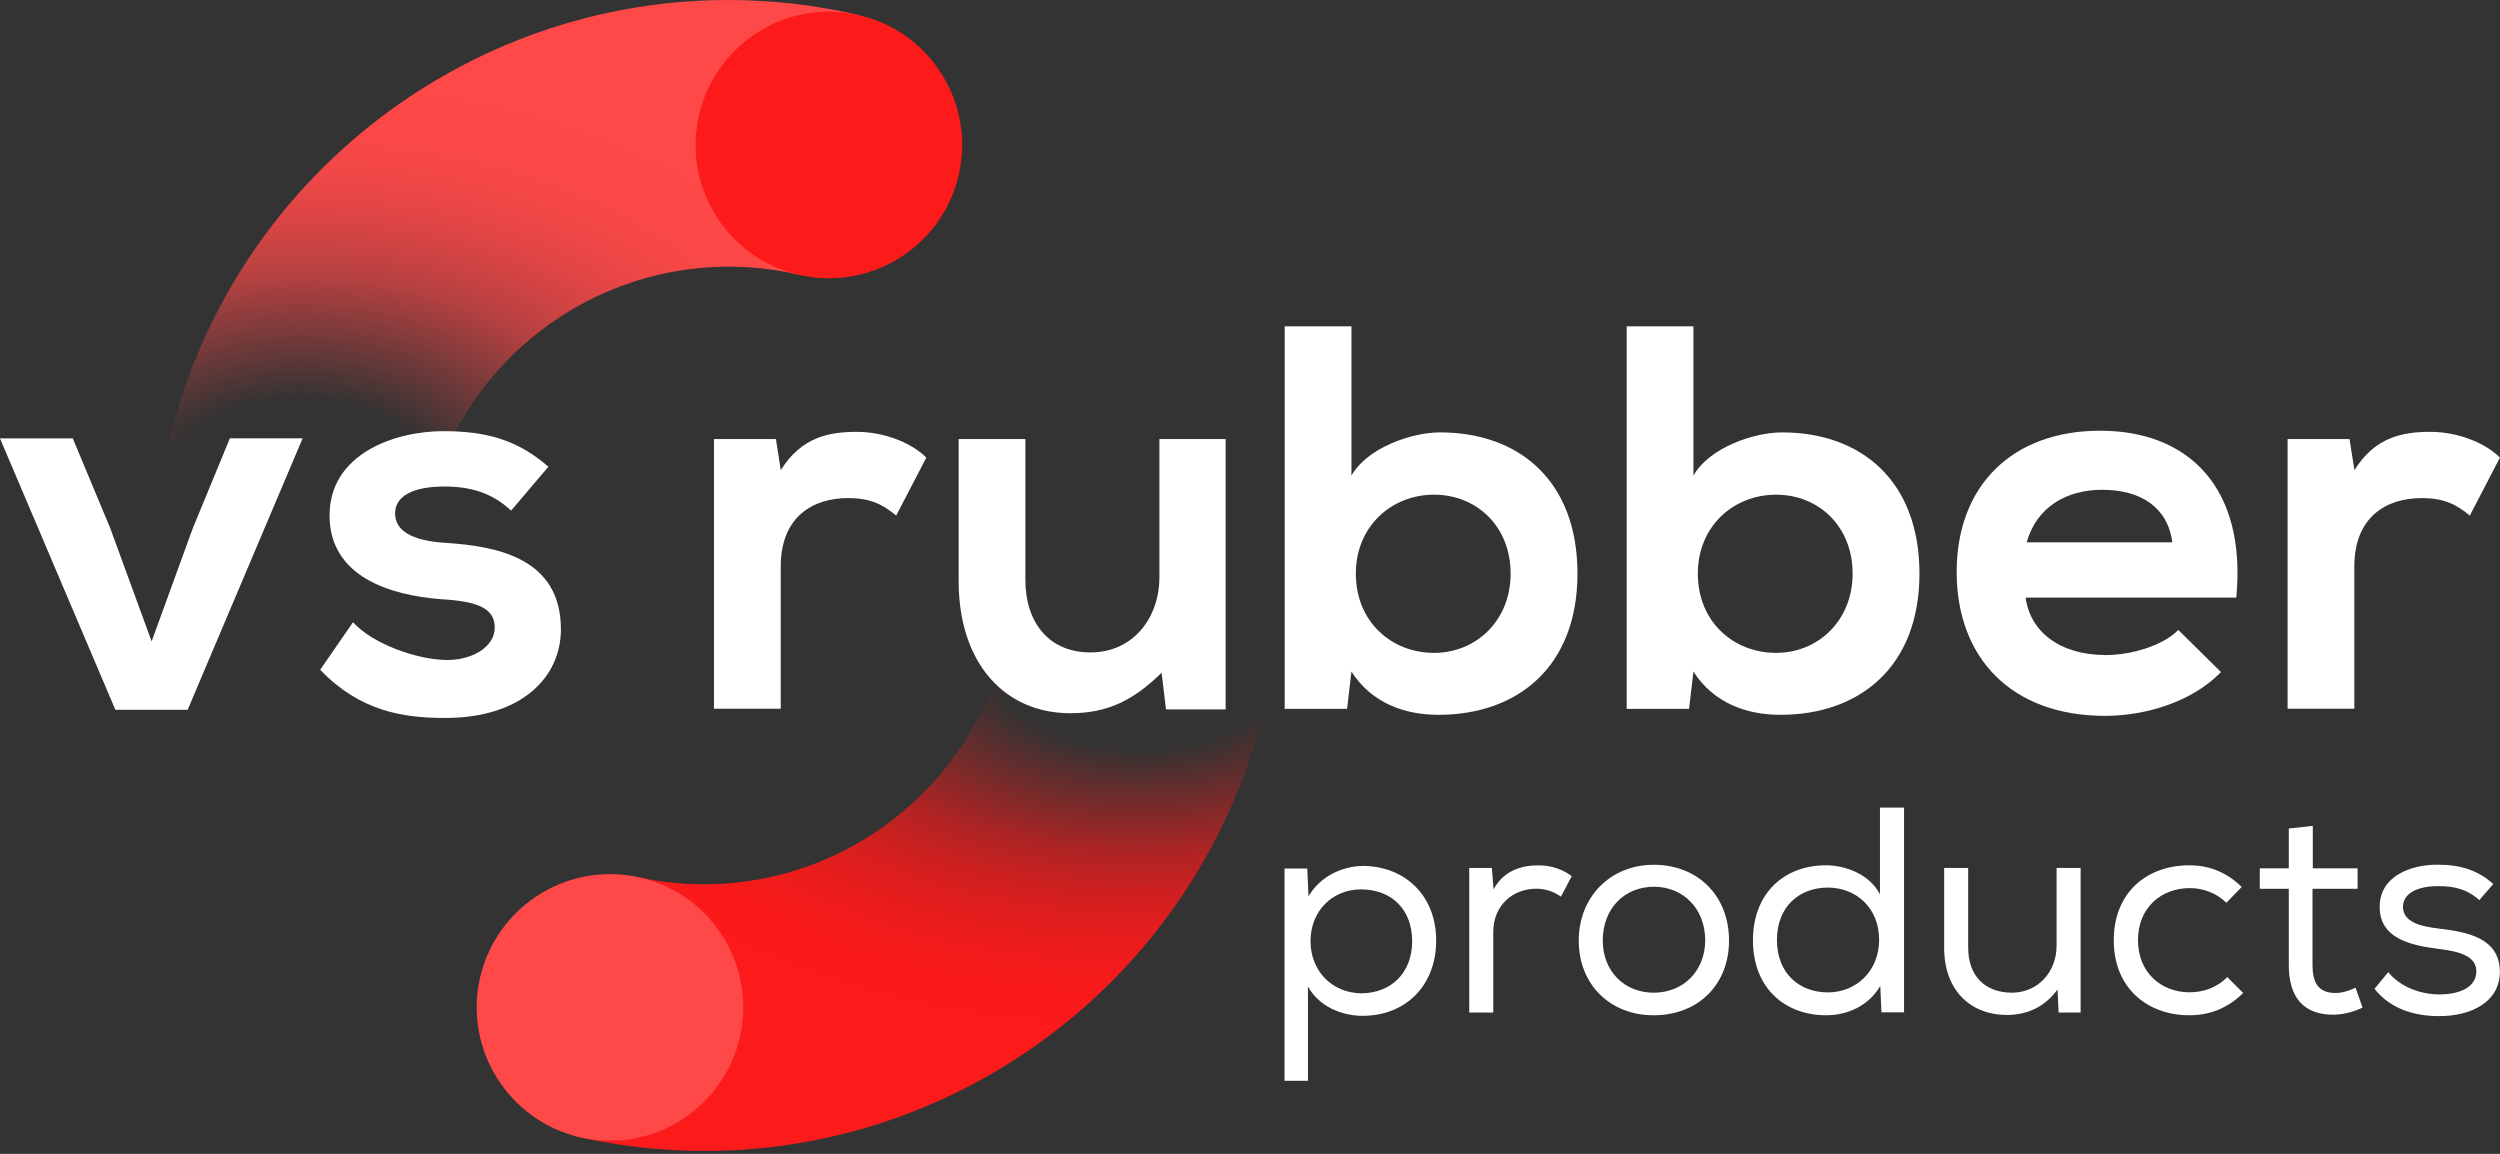
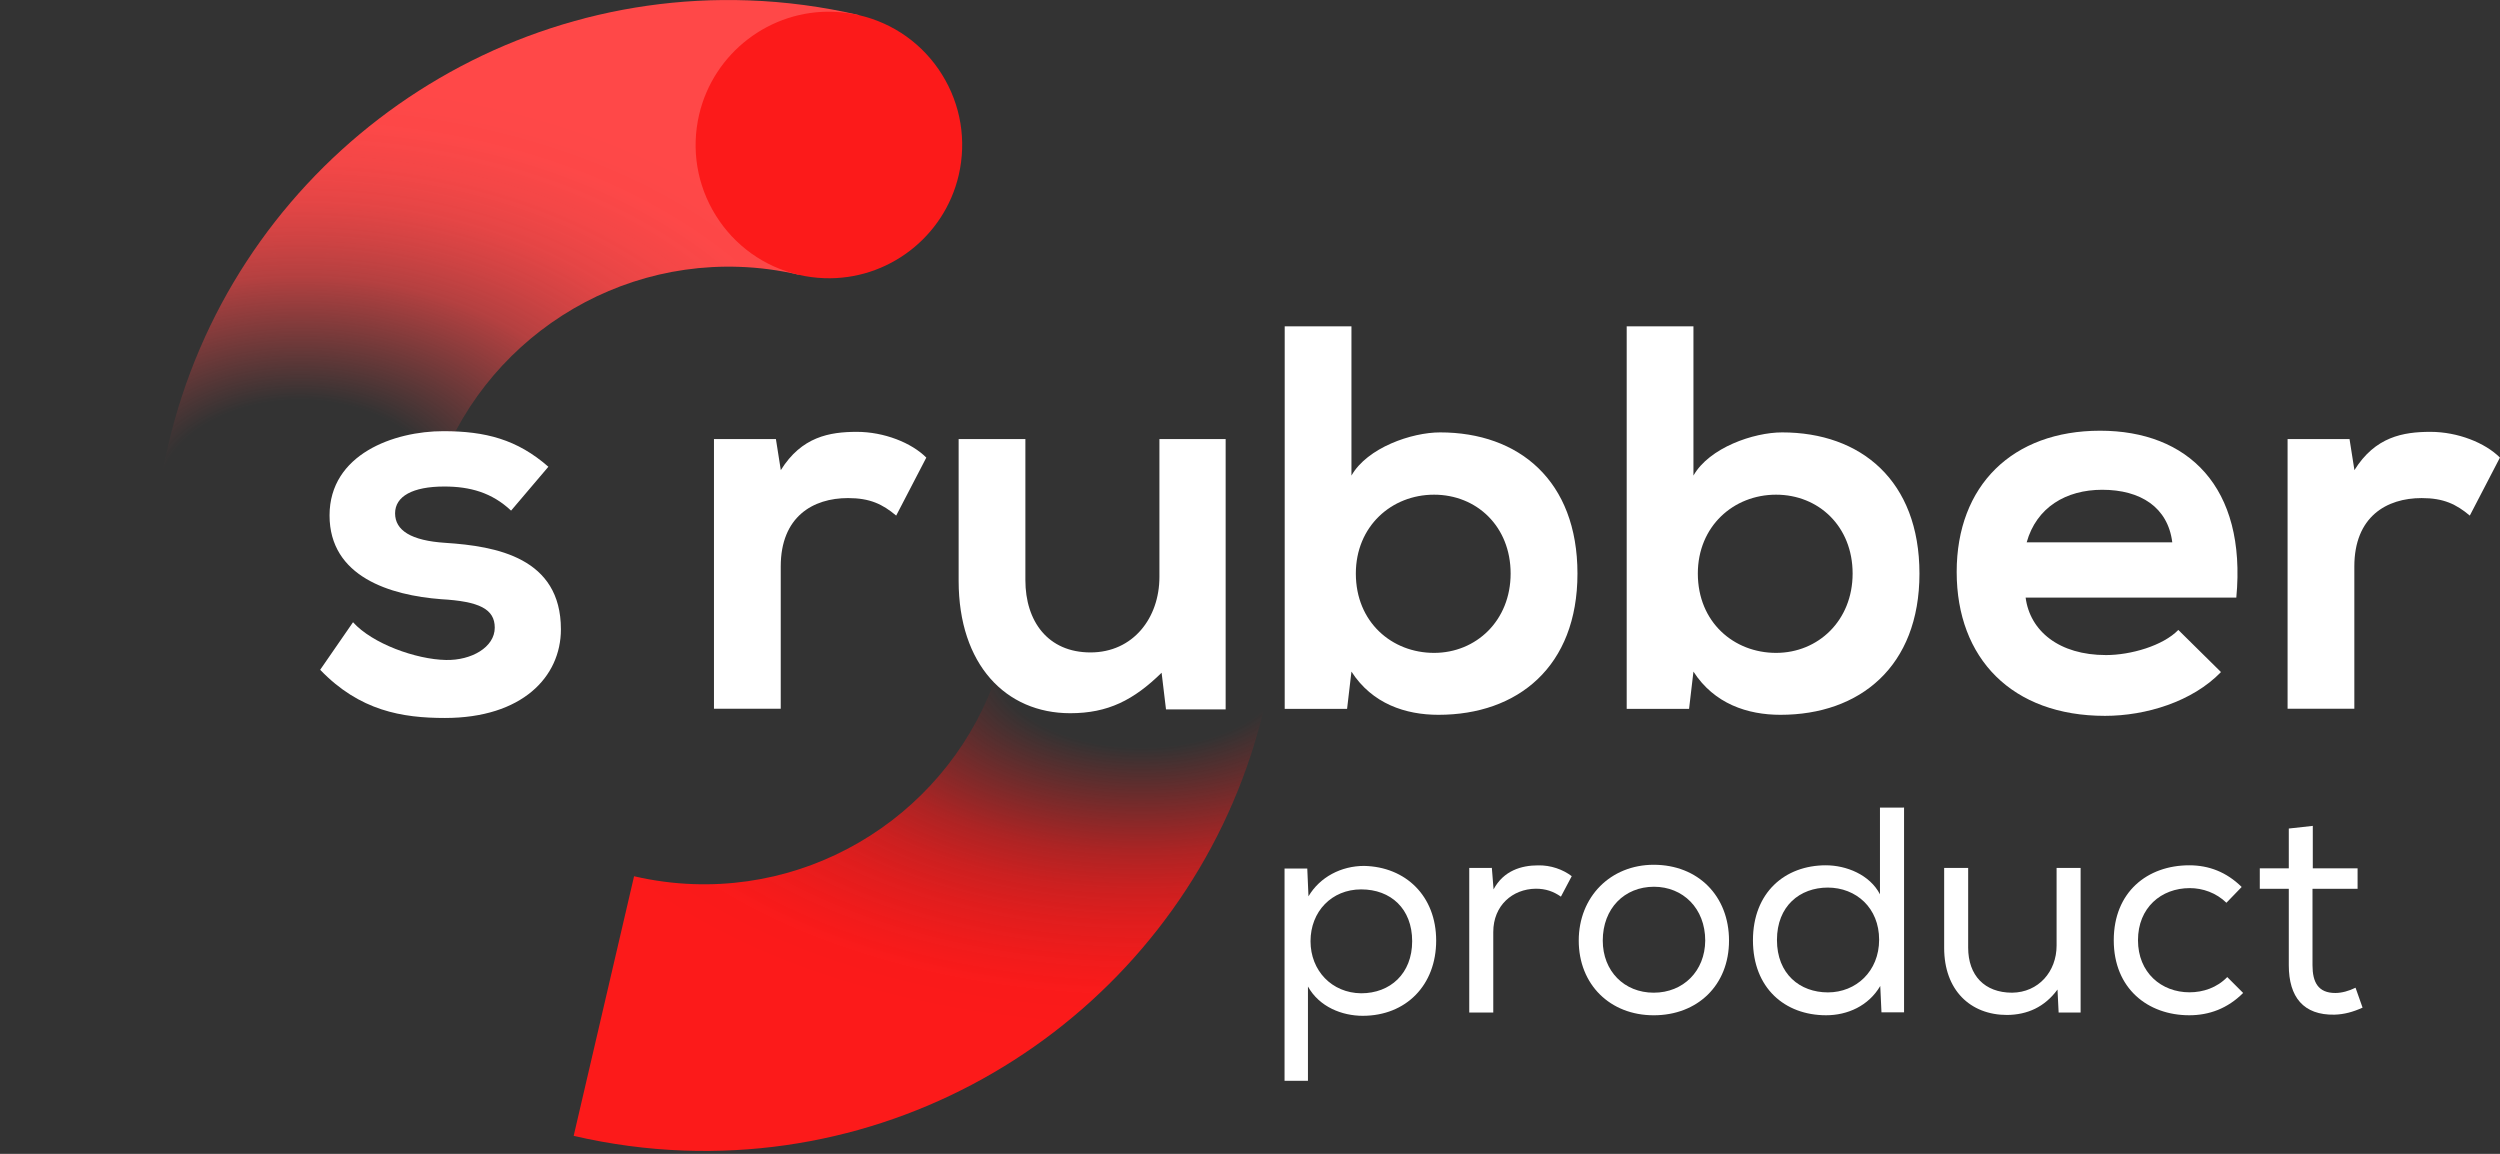
<svg xmlns="http://www.w3.org/2000/svg" width="143" height="66" viewBox="0 0 143 66" fill="none">
  <rect x="0" y="0" width="143" height="66" fill="#333333" stroke="none" />
  <g clip-path="url(#clip0_168_508)">
    <path d="M9.299 26.896L9.58 25.661L9.593 25.609C9.602 25.562 9.61 25.51 9.623 25.462C13.178 10.163 27.138 -0.536 42.813 0.022C44.929 0.095 47.059 0.38 49.141 0.864L45.685 15.714C44.571 15.454 43.431 15.303 42.299 15.264C33.88 14.966 26.382 20.707 24.469 28.918C24.464 28.935 24.46 28.957 24.456 28.974C24.447 29.017 24.439 29.056 24.43 29.099L24.149 30.352L9.295 26.896H9.299Z" fill="url(#paint0_radial_168_508)" />
    <path d="M39.142 65.813C37.025 65.74 34.896 65.455 32.814 64.971L36.269 50.121C37.384 50.38 38.524 50.532 39.656 50.571C48.074 50.869 55.572 45.128 57.486 36.917L57.775 35.678L72.625 39.133L72.336 40.373C68.777 55.672 54.817 66.371 39.142 65.813Z" fill="url(#paint1_radial_168_508)" />
    <path d="M47.15 15.912C46.657 15.895 46.165 15.83 45.685 15.718C43.703 15.256 42.018 14.051 40.943 12.323C39.867 10.595 39.53 8.548 39.988 6.565C40.813 3.024 44.048 0.544 47.677 0.674C48.169 0.691 48.661 0.756 49.141 0.868C51.123 1.33 52.808 2.535 53.883 4.263C54.959 5.991 55.296 8.038 54.838 10.021C54.013 13.563 50.778 16.042 47.15 15.912Z" fill="#FC1A1A" />
-     <path d="M34.628 65.243C34.136 65.226 33.643 65.161 33.164 65.049C29.069 64.094 26.512 59.991 27.466 55.896C28.291 52.355 31.527 49.875 35.155 50.005C35.647 50.022 36.14 50.087 36.619 50.199C38.602 50.661 40.286 51.867 41.362 53.599C42.437 55.326 42.774 57.374 42.316 59.356C41.491 62.898 38.256 65.377 34.628 65.248V65.243Z" fill="#FF4848" />
-     <path d="M17.308 25.078L10.733 40.602H6.6L0 25.078H4.164L6.293 30.179L8.673 36.688L11.019 30.24L13.148 25.074H17.312L17.308 25.078Z" fill="white" />
    <path d="M29.233 29.207C28.136 28.175 26.888 27.829 25.415 27.829C23.601 27.829 22.599 28.391 22.599 29.363C22.599 30.334 23.506 30.926 25.48 31.051C28.391 31.241 32.084 31.898 32.084 35.997C32.084 38.718 29.864 41.068 25.45 41.068C23.009 41.068 20.569 40.662 18.314 38.312L20.193 35.591C21.29 36.813 23.791 37.72 25.514 37.751C26.953 37.781 28.3 37.029 28.3 35.902C28.3 34.839 27.423 34.399 25.233 34.274C22.322 34.053 18.85 32.991 18.85 29.483C18.85 25.976 22.543 24.663 25.359 24.663C27.769 24.663 29.583 25.134 31.367 26.698L29.238 29.203L29.233 29.207Z" fill="white" />
    <path d="M44.381 25.108L44.662 26.892C45.85 24.983 47.448 24.702 49.011 24.702C50.575 24.702 52.143 25.329 52.985 26.175L51.262 29.492C50.48 28.836 49.759 28.49 48.506 28.49C46.502 28.49 44.658 29.553 44.658 32.404V40.541H40.839V25.113H44.377L44.381 25.108Z" fill="white" />
    <path d="M58.652 25.108V33.185C58.652 35.531 59.935 37.319 62.376 37.319C64.816 37.319 66.319 35.345 66.319 33V25.113H70.107V40.576H66.695L66.444 38.481C64.846 40.044 63.378 40.796 61.218 40.796C57.525 40.796 54.834 38.01 54.834 33.22V25.113H58.652V25.108Z" fill="white" />
    <path d="M77.303 18.66V27.203C78.21 25.605 80.746 24.733 82.374 24.733C86.879 24.733 90.231 27.488 90.231 32.81C90.231 38.131 86.819 40.887 82.279 40.887C80.4 40.887 78.491 40.261 77.303 38.416L77.053 40.546H73.485V18.668H77.303V18.66ZM77.554 32.806C77.554 35.591 79.618 37.345 82.028 37.345C84.439 37.345 86.408 35.496 86.408 32.806C86.408 30.114 84.469 28.296 82.028 28.296C79.588 28.296 77.554 30.11 77.554 32.806Z" fill="white" />
    <path d="M96.865 18.66V27.203C97.772 25.605 100.308 24.733 101.936 24.733C106.441 24.733 109.793 27.488 109.793 32.81C109.793 38.131 106.381 40.887 101.841 40.887C99.962 40.887 98.053 40.261 96.865 38.416L96.615 40.546H93.047V18.668H96.865V18.66ZM97.116 32.806C97.116 35.591 99.18 37.345 101.591 37.345C104.001 37.345 105.97 35.496 105.97 32.806C105.97 30.114 104.031 28.296 101.591 28.296C99.15 28.296 97.116 30.11 97.116 32.806Z" fill="white" />
    <path d="M115.866 34.183C116.116 36.092 117.775 37.47 120.466 37.47C121.874 37.47 123.723 36.939 124.6 36.032L127.04 38.442C125.412 40.131 122.751 40.947 120.406 40.947C115.084 40.947 111.922 37.66 111.922 32.715C111.922 27.769 115.114 24.637 120.125 24.637C125.135 24.637 128.513 27.829 127.917 34.183H115.866ZM124.254 31.021C124.004 29.017 122.44 28.015 120.246 28.015C118.181 28.015 116.488 29.017 115.926 31.021H124.254Z" fill="white" />
    <path d="M134.392 25.108L134.673 26.892C135.861 24.983 137.459 24.702 139.022 24.702C140.586 24.702 142.154 25.329 142.996 26.175L141.273 29.492C140.491 28.836 139.77 28.49 138.517 28.49C136.513 28.49 134.668 29.553 134.668 32.404V40.541H130.85V25.113H134.388L134.392 25.108Z" fill="white" />
    <path d="M73.472 49.681H74.776L74.845 51.27C75.497 50.165 76.72 49.53 78.029 49.53C80.409 49.582 82.149 51.253 82.149 53.802C82.149 56.35 80.426 58.104 77.947 58.104C76.776 58.104 75.467 57.603 74.815 56.428V61.823H73.476V49.681H73.472ZM80.776 53.836C80.776 51.979 79.553 50.873 77.86 50.873C76.167 50.873 74.962 52.147 74.962 53.836C74.962 55.525 76.184 56.799 77.86 56.816C79.519 56.816 80.776 55.694 80.776 53.836Z" fill="white" />
    <path d="M85.333 49.633L85.432 50.873C86.002 49.802 87.022 49.499 87.976 49.499C88.698 49.482 89.402 49.733 89.903 50.117L89.285 51.288C88.849 50.985 88.413 50.834 87.843 50.834C86.521 50.851 85.415 51.789 85.415 53.313V57.918H84.041V49.646H85.316L85.333 49.629V49.633Z" fill="white" />
    <path d="M94.593 49.465C97.12 49.465 98.9 51.24 98.9 53.802C98.9 56.363 97.09 58.074 94.593 58.074C92.097 58.074 90.304 56.316 90.304 53.802C90.304 51.288 92.131 49.465 94.593 49.465ZM94.611 50.722C92.917 50.722 91.678 51.962 91.678 53.802C91.678 55.542 92.9 56.782 94.593 56.782C96.287 56.782 97.526 55.542 97.539 53.802C97.539 51.957 96.265 50.722 94.606 50.722H94.611Z" fill="white" />
    <path d="M108.912 46.182V57.905H107.62L107.551 56.398C106.881 57.538 105.676 58.073 104.454 58.073C102.091 58.073 100.269 56.514 100.269 53.784C100.269 51.054 102.096 49.495 104.437 49.495C105.607 49.495 106.951 50.031 107.534 51.154V46.195H108.89L108.907 46.178L108.912 46.182ZM104.558 50.769C102.951 50.769 101.642 51.823 101.642 53.767C101.642 55.711 102.951 56.765 104.558 56.765C106.164 56.765 107.486 55.56 107.486 53.75C107.486 51.94 106.182 50.769 104.54 50.769H104.558Z" fill="white" />
    <path d="M117.754 57.922L117.689 56.601C116.95 57.607 115.965 58.043 114.808 58.056C112.696 58.056 111.206 56.631 111.206 54.221V49.647H112.579V54.203C112.579 55.793 113.516 56.782 115.093 56.782C116.6 56.765 117.637 55.577 117.637 54.087V49.647H119.011V57.918H117.736H117.754V57.922Z" fill="white" />
-     <path d="M128.306 56.799C127.416 57.689 126.362 58.073 125.226 58.073C122.863 58.073 120.907 56.549 120.907 53.784C120.907 51.02 122.833 49.495 125.226 49.495C126.349 49.495 127.355 49.88 128.224 50.735L127.351 51.638C126.764 51.067 125.995 50.8 125.256 50.8C123.615 50.8 122.293 51.923 122.293 53.78C122.293 55.637 123.632 56.76 125.239 56.76C126.025 56.76 126.816 56.492 127.399 55.888L128.319 56.808L128.301 56.791L128.306 56.799Z" fill="white" />
+     <path d="M128.306 56.799C127.416 57.689 126.362 58.073 125.226 58.073C122.863 58.073 120.907 56.549 120.907 53.784C120.907 51.02 122.833 49.495 125.226 49.495C126.349 49.495 127.355 49.88 128.224 50.735L127.351 51.638C126.764 51.067 125.995 50.8 125.256 50.8C123.615 50.8 122.293 51.923 122.293 53.78C122.293 55.637 123.632 56.76 125.239 56.76C126.025 56.76 126.816 56.492 127.399 55.888L128.319 56.808L128.301 56.791L128.306 56.799" fill="white" />
    <path d="M132.292 49.668H134.854V50.839H132.275V55.21C132.275 56.181 132.595 56.799 133.58 56.799C133.947 56.799 134.366 56.682 134.737 56.497L135.139 57.637C134.586 57.888 134.085 58.022 133.532 58.039C131.757 58.073 130.919 57.032 130.919 55.21V50.839H129.26V49.668H130.919V47.392L132.292 47.24V49.668Z" fill="white" />
-     <path d="M141.821 51.491C141.1 50.839 140.348 50.688 139.493 50.688C138.352 50.67 137.432 51.072 137.45 51.892C137.467 52.748 138.473 52.998 139.51 53.115C141.017 53.301 143.026 53.599 142.991 55.642C142.957 57.3 141.385 58.121 139.523 58.121C138.132 58.121 136.759 57.737 135.821 56.562L136.607 55.607C137.346 56.51 138.534 56.881 139.553 56.881C140.456 56.881 141.614 56.596 141.648 55.59C141.665 54.687 140.693 54.419 139.419 54.268C137.83 54.065 136.119 53.651 136.119 51.888C136.102 50.13 137.877 49.444 139.467 49.461C140.706 49.461 141.726 49.763 142.616 50.566L141.829 51.469L141.812 51.486L141.821 51.491Z" fill="white" />
  </g>
  <defs>
    <radialGradient id="paint0_radial_168_508" cx="0" cy="0" r="1" gradientUnits="userSpaceOnUse" gradientTransform="translate(17.074 28.317) rotate(-90.33) scale(27.065 40.327)">
      <stop offset="0.01" stop-color="#FF4848" stop-opacity="0" />
      <stop offset="0.2" stop-color="#FF4848" stop-opacity="0" />
      <stop offset="0.45" stop-color="#FF4848" stop-opacity="0.6" />
      <stop offset="0.46" stop-color="#FF4848" stop-opacity="0.63" />
      <stop offset="0.54" stop-color="#FF4848" stop-opacity="0.76" />
      <stop offset="0.62" stop-color="#FF4848" stop-opacity="0.87" />
      <stop offset="0.7" stop-color="#FF4848" stop-opacity="0.94" />
      <stop offset="0.79" stop-color="#FF4848" stop-opacity="0.99" />
      <stop offset="0.88" stop-color="#FF4848" />
    </radialGradient>
    <radialGradient id="paint1_radial_168_508" cx="0" cy="0" r="1" gradientUnits="userSpaceOnUse" gradientTransform="translate(65.257 37.962) rotate(90) scale(23.886 41.561)">
      <stop offset="0.02" stop-color="#FC1A1A" stop-opacity="0" />
      <stop offset="0.2" stop-color="#FC1A1A" stop-opacity="0" />
      <stop offset="0.45" stop-color="#FC1A1A" stop-opacity="0.6" />
      <stop offset="0.46" stop-color="#FC1A1A" stop-opacity="0.62" />
      <stop offset="0.54" stop-color="#FC1A1A" stop-opacity="0.76" />
      <stop offset="0.62" stop-color="#FC1A1A" stop-opacity="0.86" />
      <stop offset="0.71" stop-color="#FC1A1A" stop-opacity="0.94" />
      <stop offset="0.79" stop-color="#FC1A1A" stop-opacity="0.99" />
      <stop offset="0.88" stop-color="#FC1A1A" />
    </radialGradient>
    <clipPath id="clip0_168_508">
      <rect width="143" height="65.831" fill="white" />
    </clipPath>
  </defs>
</svg>